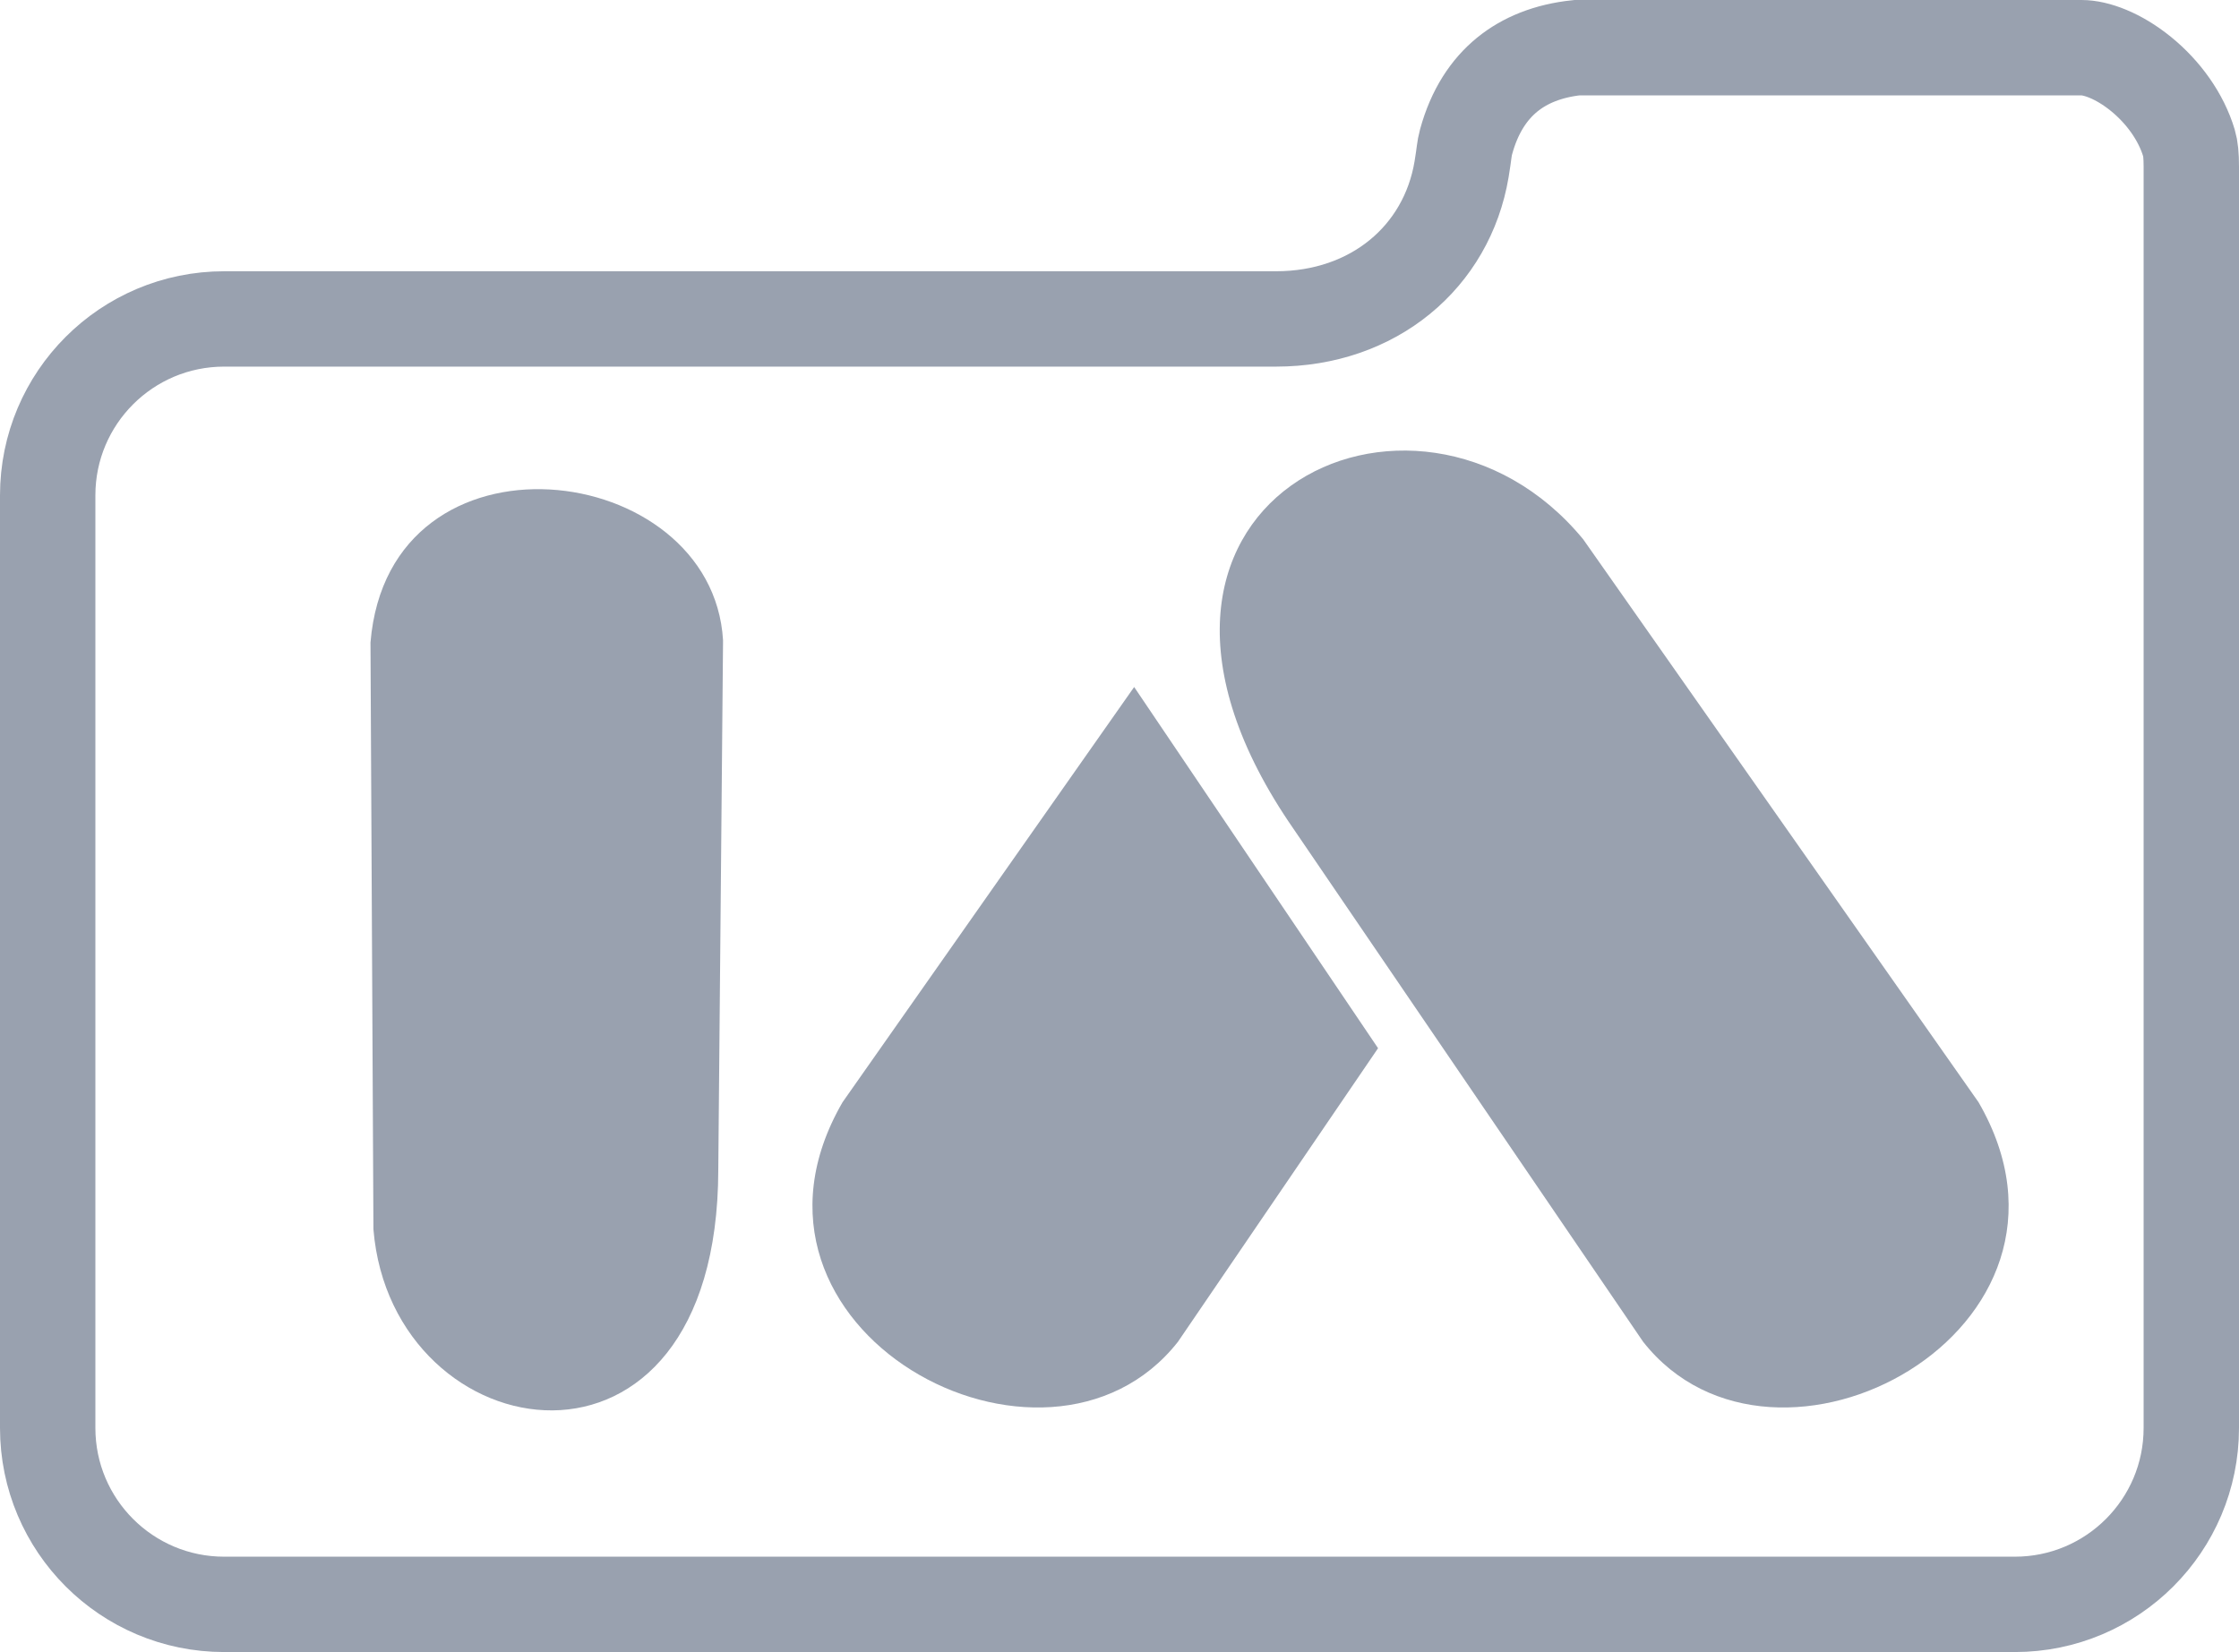
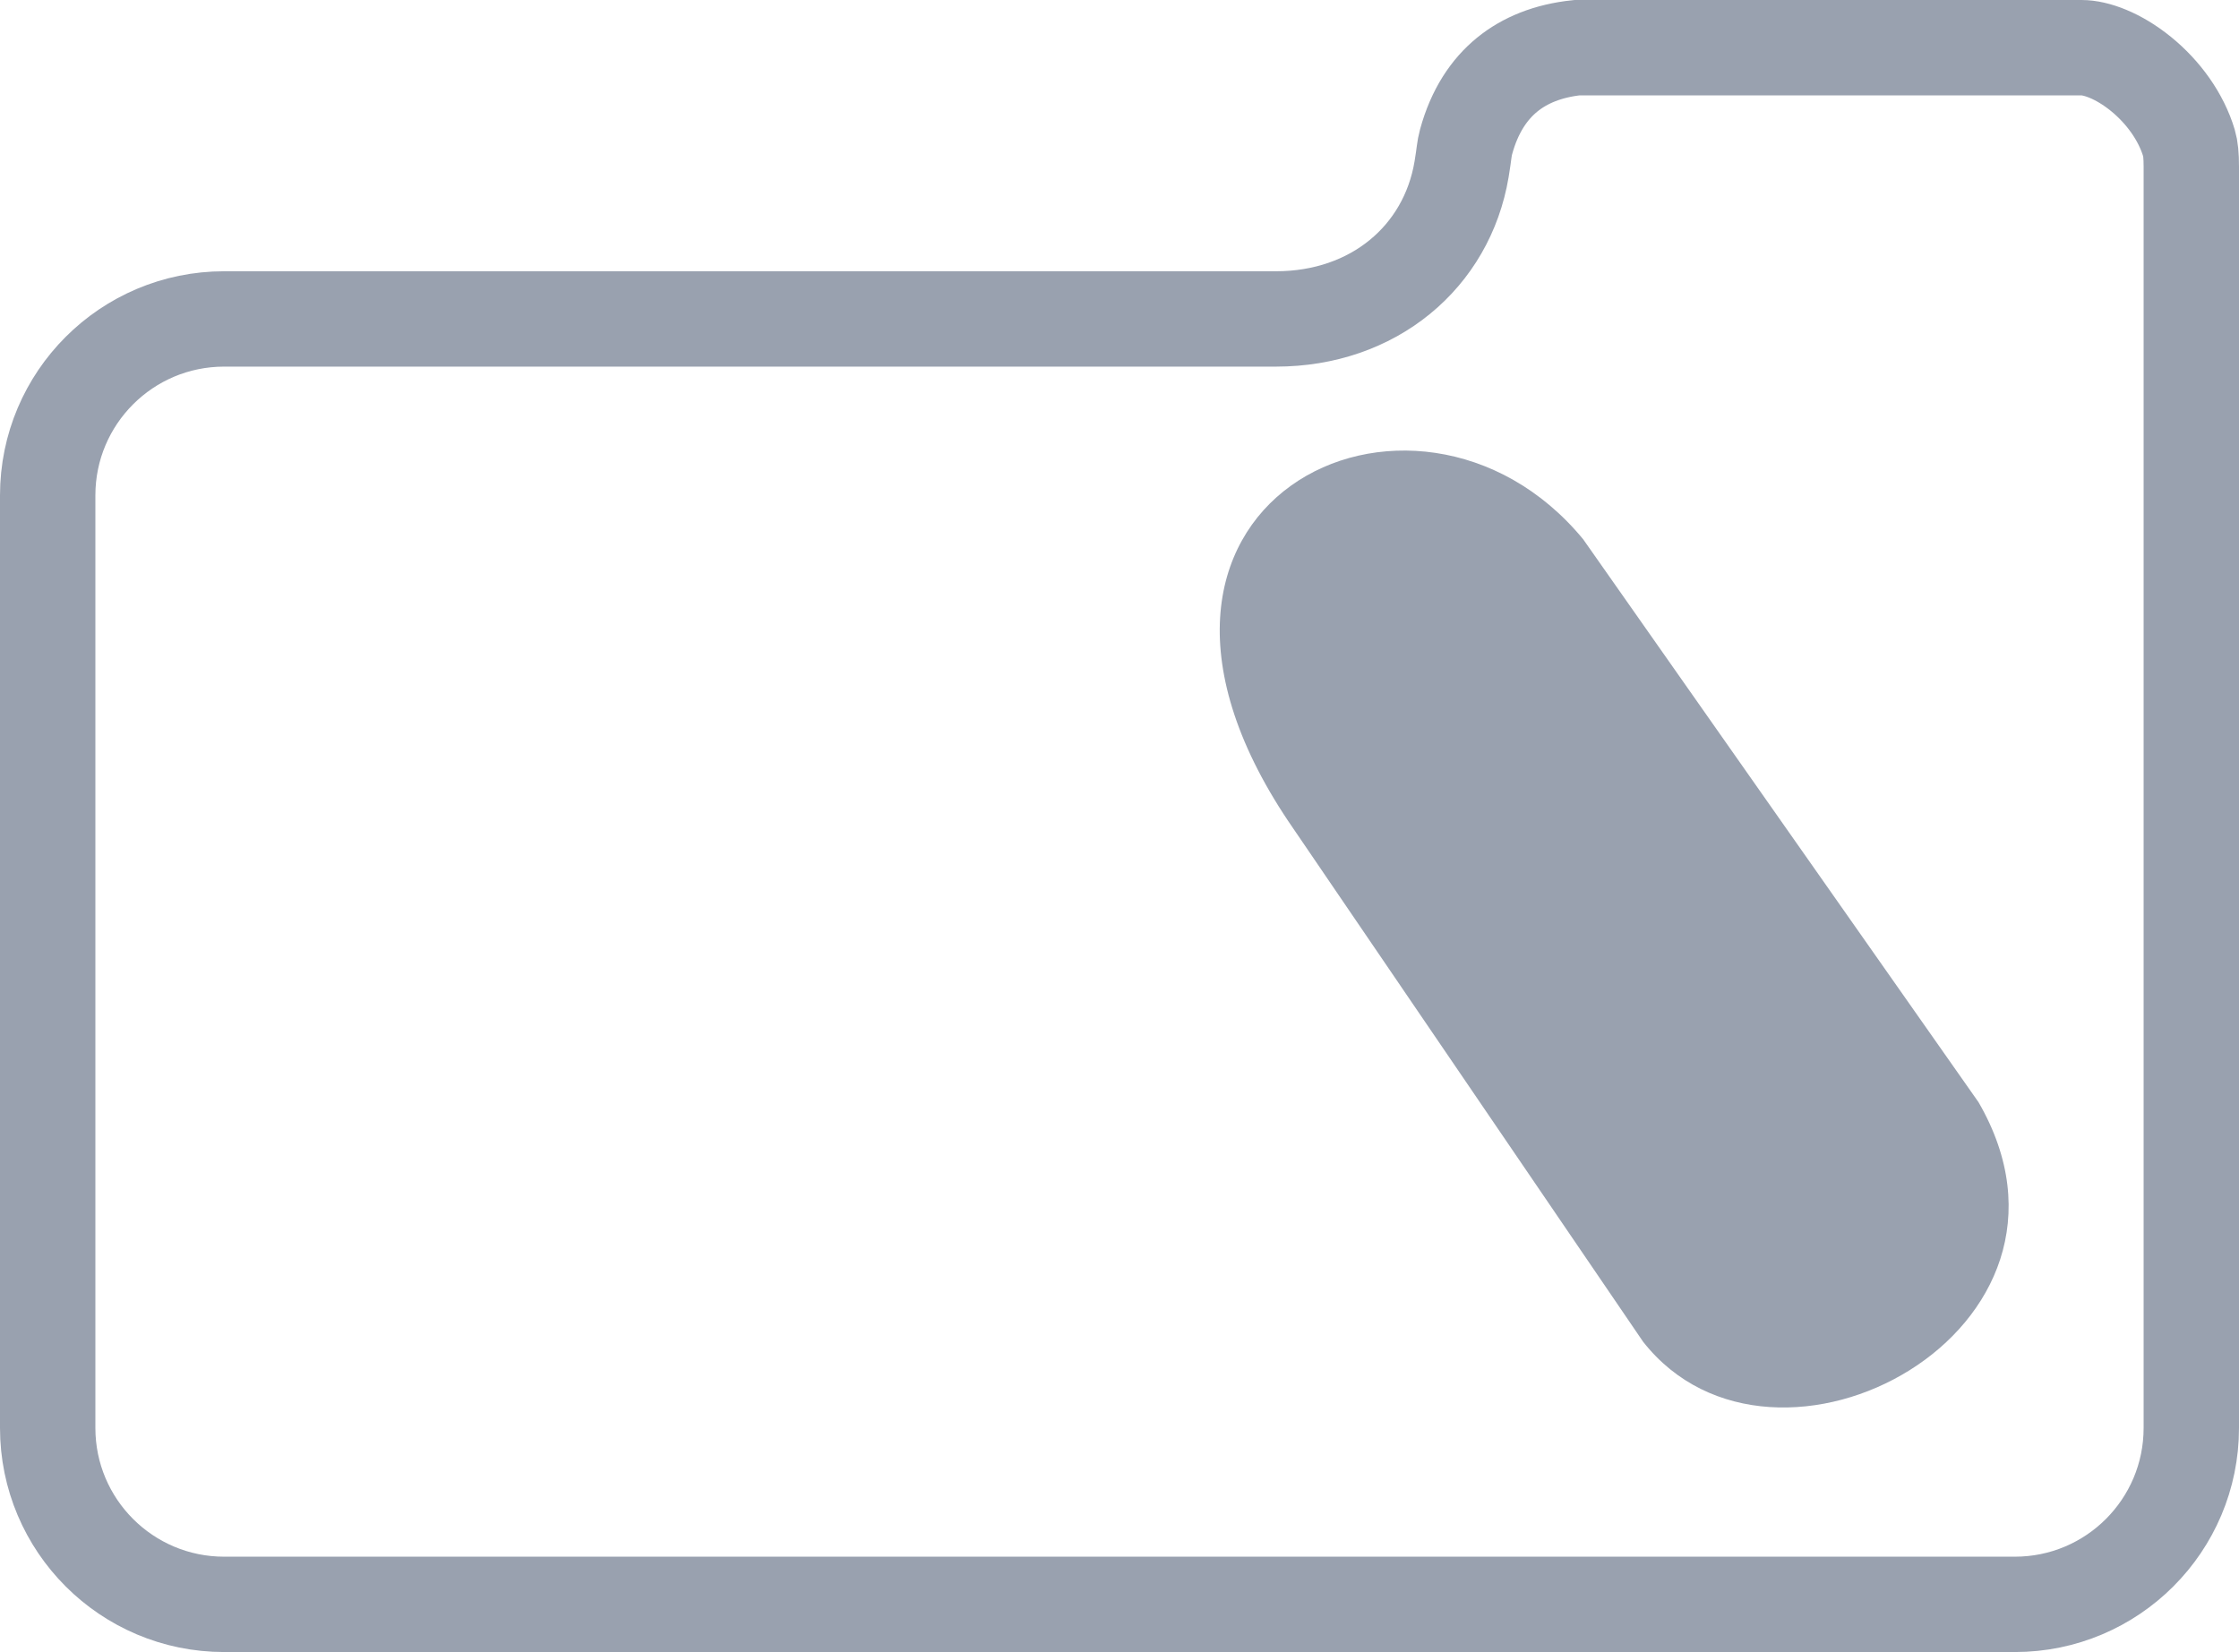
<svg xmlns="http://www.w3.org/2000/svg" width="939" height="693" viewBox="0 0 939 693" fill="none">
  <path d="M829.76 462.356L663.971 226.233C593.636 140.827 447.943 211.161 542.494 347.709L689.092 562.833C744.355 633.168 885.024 557.809 829.76 462.356Z" fill="#99A1AF" />
-   <path d="M155.376 269.51L156.611 515.677C164.341 609.814 301.02 632.403 301.235 490.697L303.235 268.609C298.737 192.393 163.135 175.777 155.376 269.51Z" fill="#99A1AF" />
-   <path d="M353.357 462.356C298.093 557.809 438.762 633.168 494.025 562.833L577.935 439.701L475.647 288.187L353.357 462.356Z" fill="#99A1AF" />
  <path d="M873.001 20C878.886 20 888.297 23.221 897.904 31.037C907.236 38.629 914.721 48.964 918.022 60.013C918.689 62.245 919 65.232 919 69.986V599C919 639.869 885.869 673 845 673H94C53.131 673 20 639.869 20 599V207.788C20 166.919 53.131 133.788 94 133.788H535.104C576.003 133.788 606.782 107.802 612.96 71.035C614.125 64.101 613.988 62.633 614.872 59.415C618.417 46.514 624.551 37.462 632.066 31.328C639.461 25.293 649.195 21.272 661.382 20H873.001Z" stroke="#99A1AF" stroke-width="40" />
</svg>